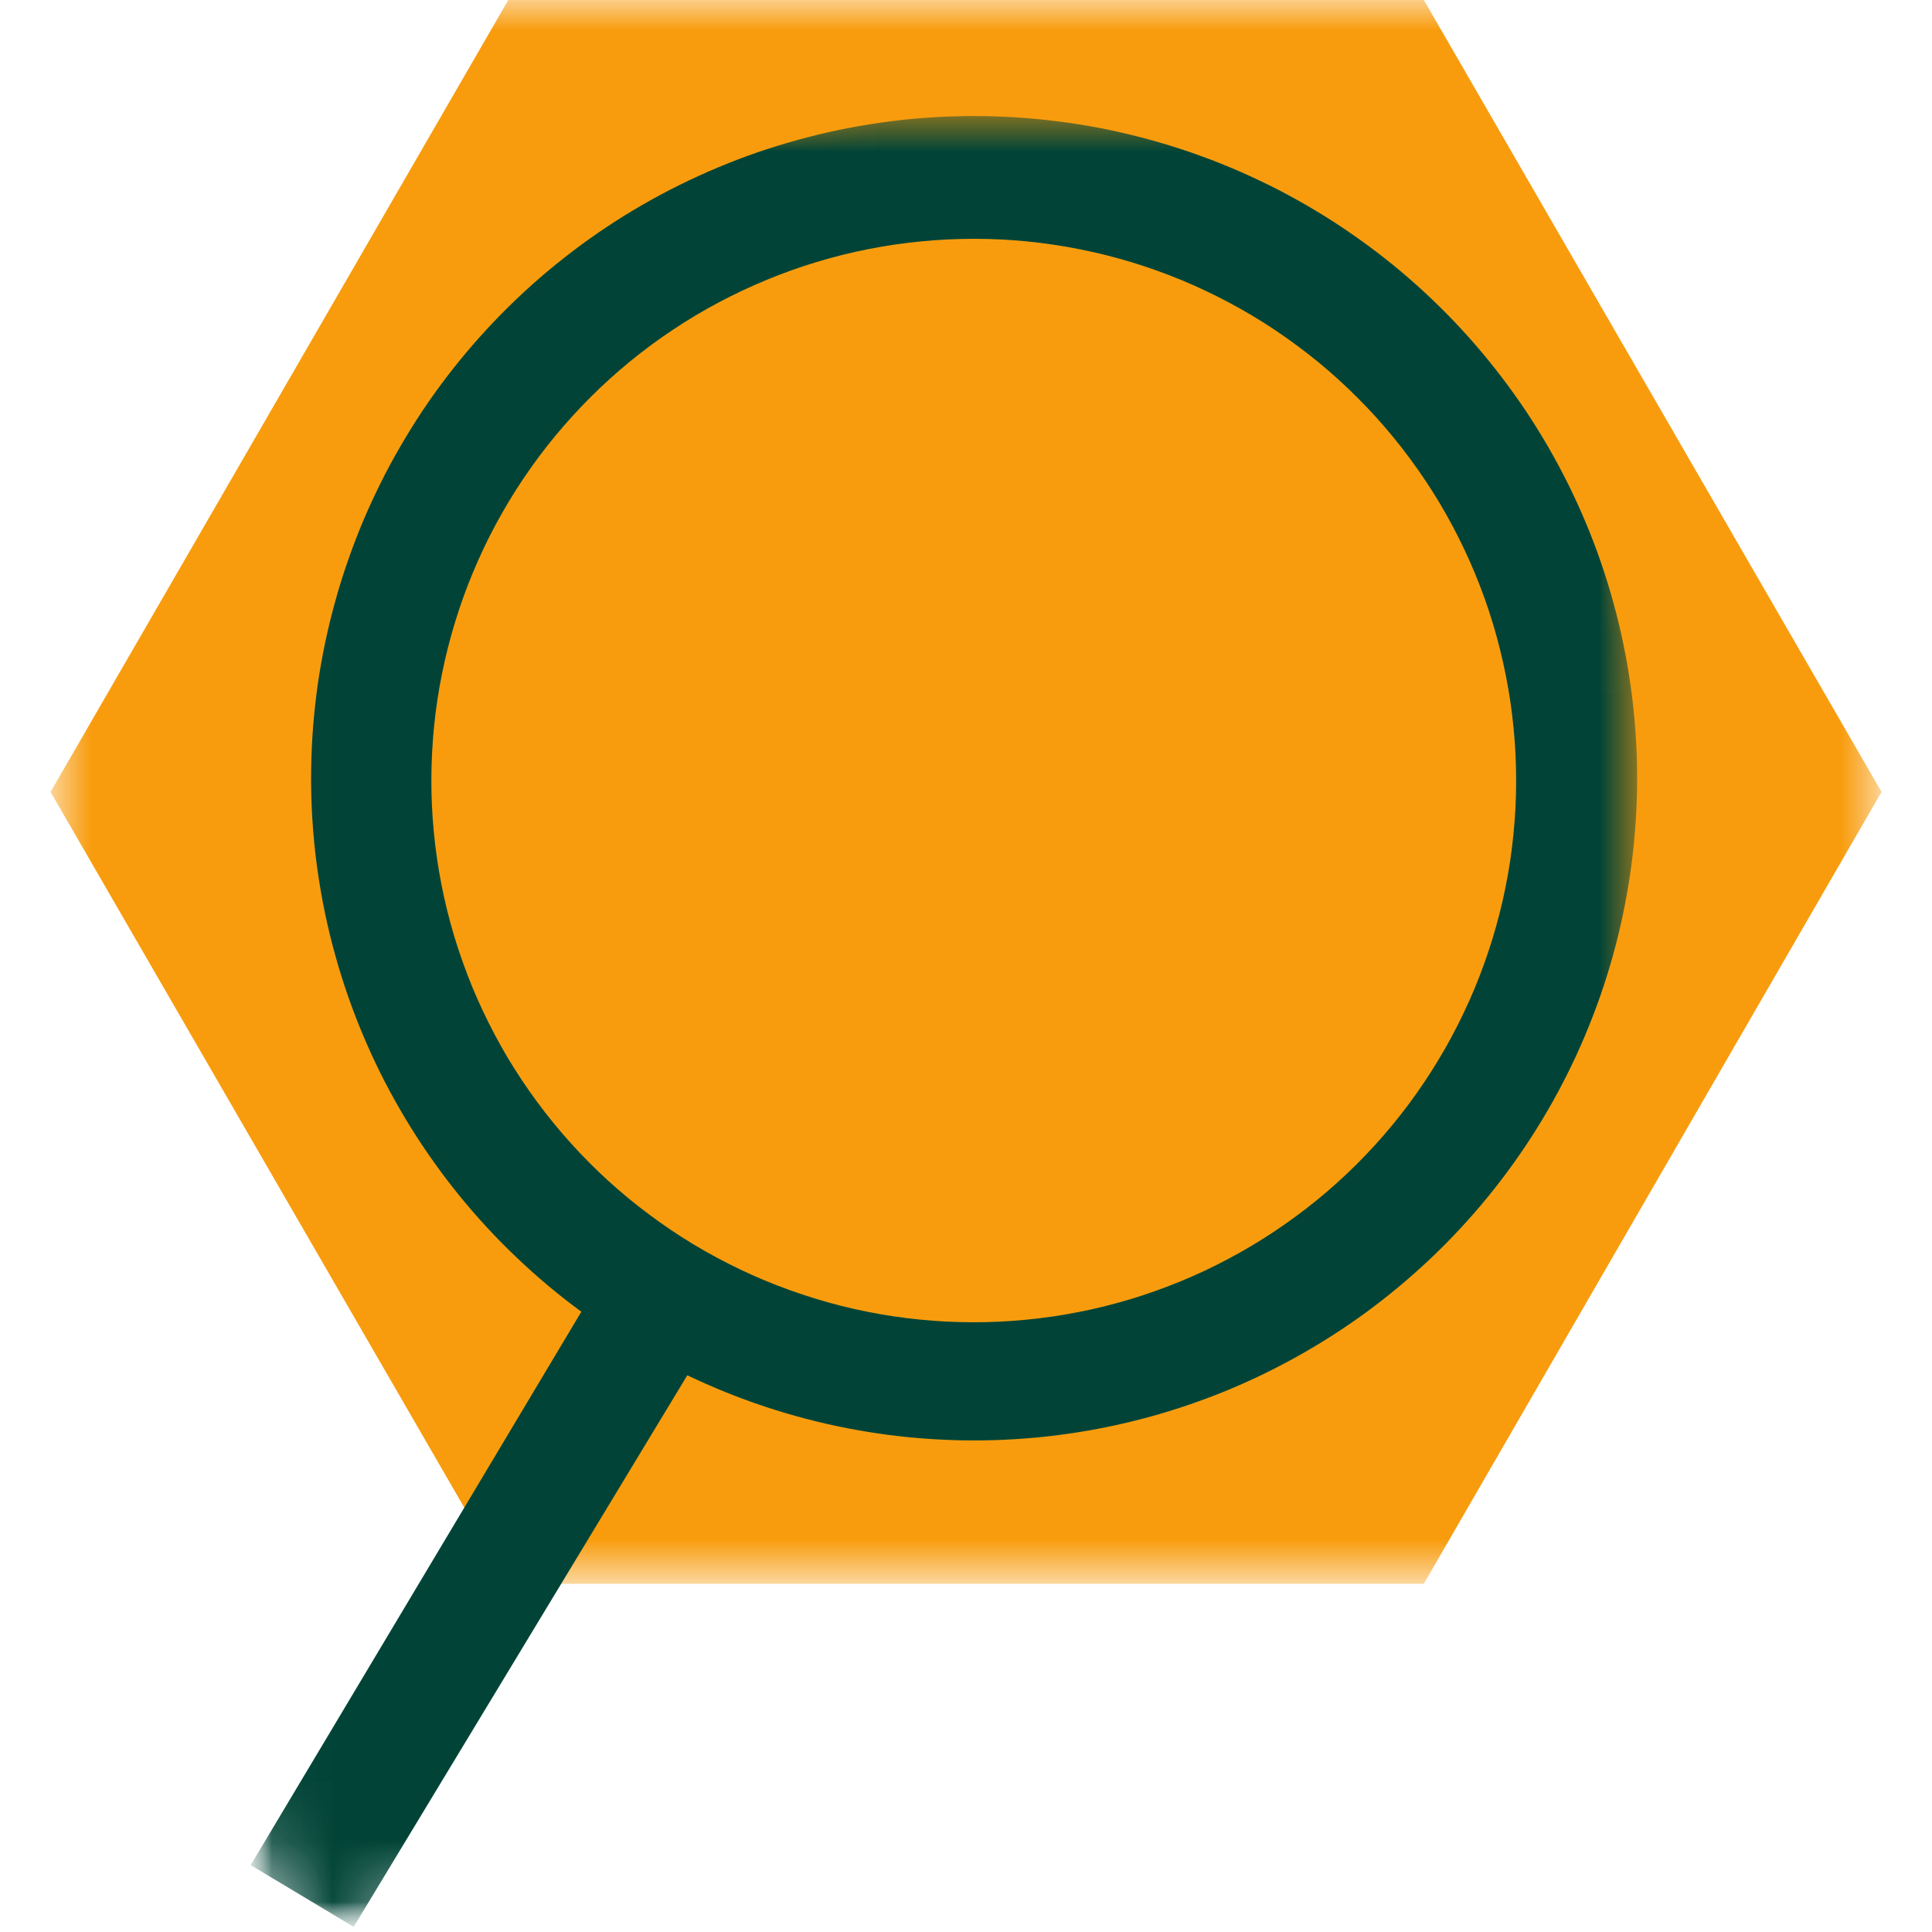
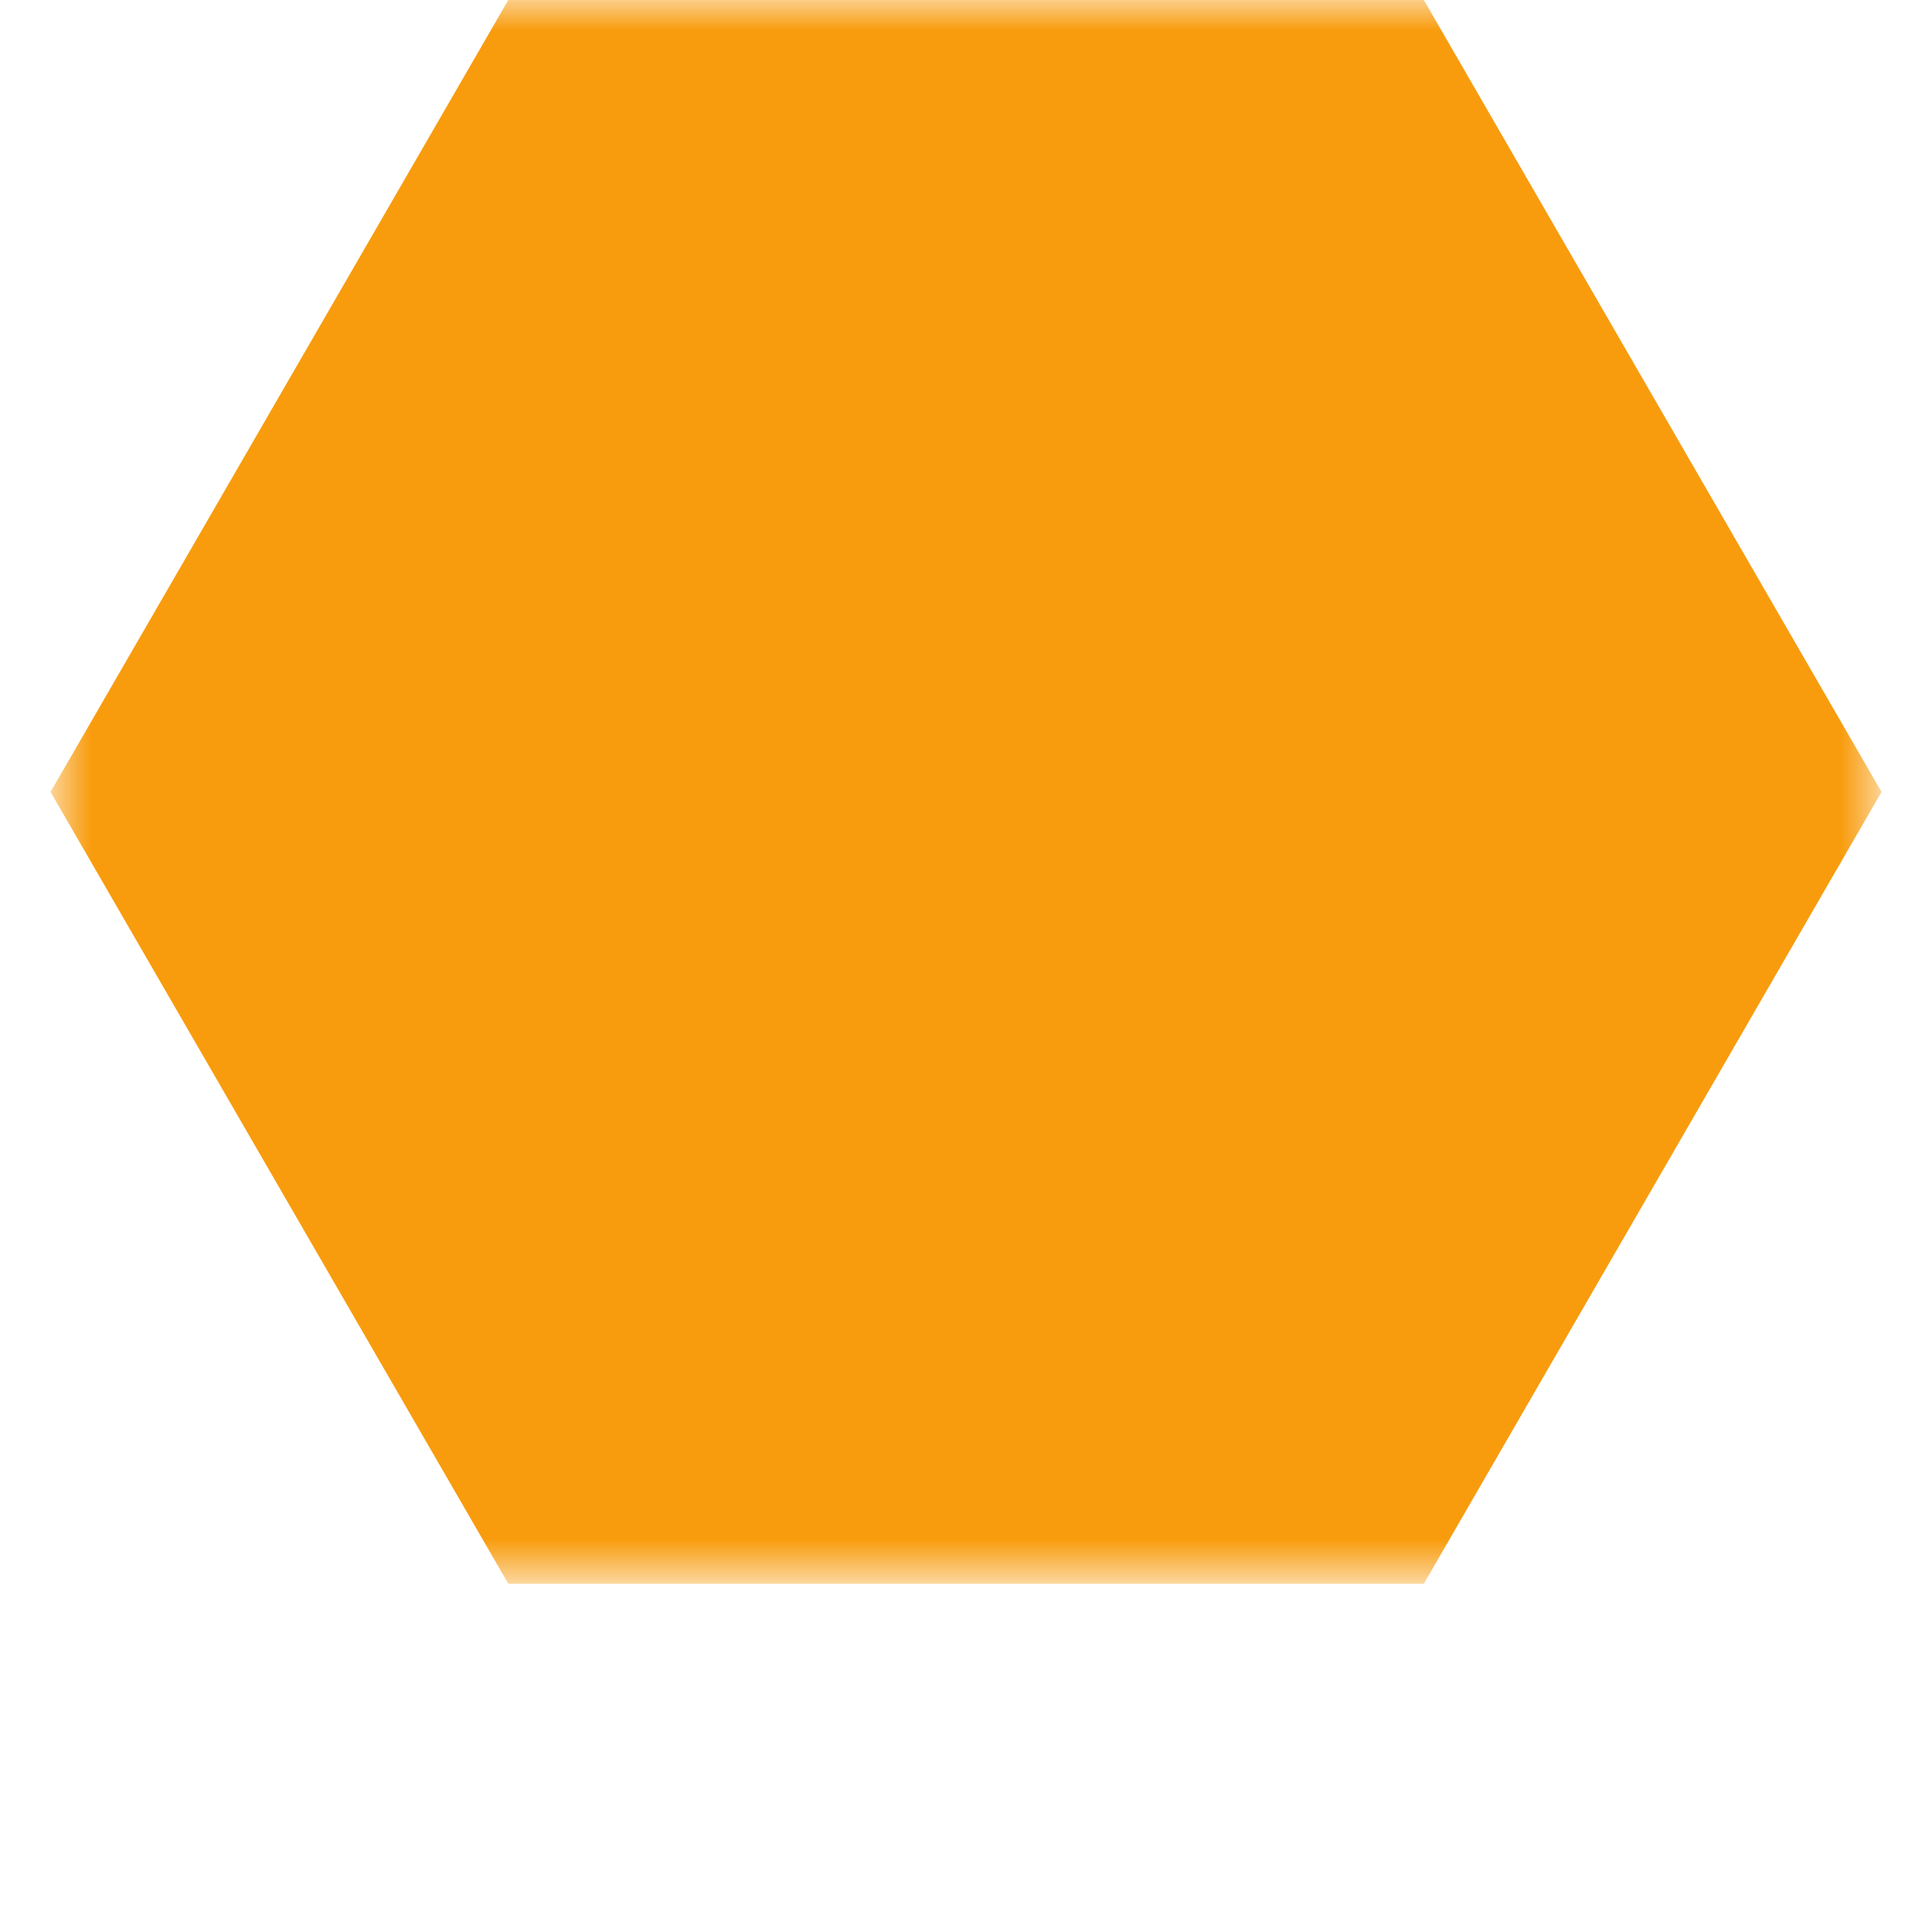
<svg xmlns="http://www.w3.org/2000/svg" width="32" height="32" viewBox="0 0 32 32" fill="none">
  <g clip-path="url(#clip0_61_758)">
    <mask id="mask0_61_758" style="mask-type:luminance" maskUnits="userSpaceOnUse" x="0" y="0" width="32" height="27">
      <path d="M0.831 0H31.169V26.188H0.831V0Z" fill="white" />
    </mask>
    <g mask="url(#mask0_61_758)">
      <path d="M23.583 0H8.419L0.837 13.117L8.419 26.232H23.583L31.164 13.117L23.583 0Z" fill="#F89C0E" />
    </g>
    <mask id="mask1_61_758" style="mask-type:luminance" maskUnits="userSpaceOnUse" x="4" y="1" width="24" height="31">
      <path d="M4.019 1.844H27.133V32H4.019V1.844Z" fill="white" />
    </mask>
    <g mask="url(#mask1_61_758)">
      <mask id="mask2_61_758" style="mask-type:luminance" maskUnits="userSpaceOnUse" x="-3" y="-2" width="35" height="35">
        <path d="M24.924 -1.731L31.722 25.462L4.495 32.251L-2.302 5.058L24.924 -1.731Z" fill="white" />
      </mask>
      <g mask="url(#mask2_61_758)">
        <mask id="mask3_61_758" style="mask-type:luminance" maskUnits="userSpaceOnUse" x="-3" y="-2" width="35" height="35">
-           <path d="M24.924 -1.731L31.722 25.462L4.495 32.251L-2.302 5.058L24.924 -1.731Z" fill="white" />
-         </mask>
+           </mask>
        <g mask="url(#mask3_61_758)">
-           <path d="M5.858 31.915L11.384 22.779C11.593 22.879 11.806 22.973 12.022 23.06C12.237 23.147 12.456 23.227 12.676 23.3C12.897 23.373 13.12 23.44 13.344 23.498C13.569 23.558 13.796 23.609 14.024 23.654C14.252 23.698 14.482 23.736 14.712 23.766C14.943 23.796 15.174 23.819 15.406 23.834C15.638 23.849 15.871 23.858 16.103 23.858C16.336 23.859 16.568 23.852 16.8 23.838C17.032 23.824 17.264 23.803 17.494 23.774C17.725 23.745 17.955 23.709 18.183 23.666C18.412 23.622 18.639 23.572 18.864 23.514C19.089 23.457 19.312 23.392 19.533 23.32C19.754 23.248 19.973 23.169 20.189 23.084C20.405 22.998 20.618 22.905 20.829 22.806C21.039 22.706 21.246 22.6 21.449 22.488C21.653 22.375 21.852 22.257 22.048 22.132C22.244 22.007 22.436 21.876 22.624 21.739C22.811 21.601 22.994 21.458 23.173 21.309C23.351 21.16 23.525 21.006 23.694 20.846C23.863 20.686 24.026 20.521 24.184 20.351C24.342 20.181 24.495 20.006 24.642 19.826C24.789 19.646 24.93 19.462 25.065 19.273C25.201 19.084 25.33 18.891 25.453 18.693C25.576 18.497 25.693 18.296 25.803 18.091C25.913 17.887 26.017 17.679 26.114 17.468C26.211 17.257 26.301 17.043 26.384 16.826C26.468 16.61 26.545 16.39 26.614 16.168C26.684 15.947 26.746 15.723 26.801 15.498C26.856 15.272 26.905 15.045 26.945 14.816C26.986 14.588 27.02 14.358 27.046 14.127C27.072 13.896 27.091 13.665 27.103 13.433C27.114 13.201 27.118 12.969 27.115 12.737C27.112 12.505 27.101 12.273 27.083 12.041C27.065 11.809 27.04 11.579 27.007 11.349C26.974 11.119 26.935 10.89 26.887 10.663C26.84 10.435 26.786 10.21 26.724 9.986C26.663 9.762 26.594 9.54 26.518 9.32C26.443 9.1 26.36 8.883 26.27 8.669C26.181 8.455 26.085 8.244 25.982 8.035C25.879 7.827 25.769 7.622 25.654 7.421C25.538 7.22 25.415 7.022 25.287 6.828C25.158 6.635 25.024 6.446 24.883 6.261C24.742 6.075 24.596 5.895 24.444 5.719C24.292 5.544 24.135 5.373 23.972 5.207C23.809 5.042 23.641 4.881 23.468 4.726C23.295 4.571 23.117 4.421 22.934 4.277C22.752 4.134 22.565 3.996 22.373 3.864C22.182 3.732 21.987 3.606 21.788 3.487C21.588 3.367 21.385 3.254 21.179 3.147C20.972 3.041 20.762 2.941 20.549 2.847C20.336 2.754 20.121 2.667 19.902 2.588C19.684 2.508 19.463 2.435 19.24 2.37C19.017 2.304 18.792 2.246 18.565 2.194C18.338 2.142 18.11 2.098 17.881 2.061C17.651 2.025 17.42 1.995 17.189 1.973C16.958 1.95 16.726 1.935 16.493 1.928C16.261 1.92 16.029 1.92 15.796 1.927C15.564 1.934 15.332 1.949 15.1 1.97C14.868 1.992 14.638 2.022 14.409 2.058C14.179 2.094 13.95 2.138 13.723 2.189C13.497 2.24 13.271 2.299 13.049 2.364C12.825 2.429 12.604 2.501 12.386 2.58C12.167 2.66 11.952 2.746 11.738 2.839C11.525 2.932 11.316 3.032 11.108 3.138C10.902 3.244 10.699 3.357 10.499 3.476C10.299 3.595 10.104 3.721 9.912 3.852C9.721 3.984 9.533 4.121 9.351 4.265C9.168 4.408 8.989 4.558 8.816 4.712C8.643 4.867 8.475 5.027 8.311 5.193C8.148 5.358 7.991 5.529 7.838 5.704C7.686 5.879 7.539 6.06 7.398 6.244C7.257 6.429 7.122 6.618 6.993 6.811C6.865 7.005 6.742 7.202 6.626 7.403C6.509 7.604 6.399 7.809 6.296 8.017C6.193 8.225 6.096 8.436 6.006 8.65C5.917 8.865 5.833 9.081 5.758 9.301C5.681 9.52 5.612 9.742 5.551 9.966C5.488 10.19 5.434 10.415 5.386 10.643C5.338 10.87 5.298 11.098 5.264 11.328C5.232 11.558 5.206 11.789 5.187 12.021C5.169 12.252 5.158 12.484 5.154 12.716C5.15 12.948 5.154 13.181 5.165 13.413C5.176 13.644 5.195 13.876 5.22 14.107C5.246 14.338 5.28 14.568 5.32 14.796C5.36 15.025 5.408 15.252 5.463 15.478C5.518 15.703 5.58 15.927 5.649 16.149C5.718 16.371 5.794 16.59 5.877 16.807C5.96 17.024 6.05 17.238 6.146 17.449C6.243 17.661 6.346 17.869 6.456 18.073C6.566 18.278 6.683 18.479 6.805 18.676C6.928 18.874 7.057 19.067 7.192 19.256C7.326 19.445 7.468 19.63 7.614 19.81C7.761 19.99 7.913 20.166 8.071 20.336C8.229 20.507 8.392 20.672 8.561 20.832C8.729 20.992 8.902 21.147 9.08 21.296C9.259 21.446 9.441 21.589 9.629 21.726L4.152 30.892L5.858 31.915ZM13.952 4.222C14.238 4.151 14.527 4.094 14.818 4.051C15.109 4.009 15.401 3.98 15.695 3.966C15.989 3.952 16.283 3.952 16.577 3.966C16.871 3.981 17.164 4.01 17.455 4.054C17.747 4.097 18.034 4.155 18.32 4.226C18.605 4.298 18.887 4.383 19.164 4.483C19.441 4.582 19.713 4.695 19.978 4.821C20.244 4.947 20.504 5.086 20.756 5.237C21.008 5.388 21.253 5.552 21.488 5.728C21.725 5.903 21.952 6.089 22.17 6.287C22.387 6.485 22.595 6.693 22.793 6.911C22.99 7.129 23.176 7.356 23.351 7.593C23.526 7.829 23.689 8.073 23.841 8.326C23.991 8.578 24.13 8.837 24.255 9.103C24.381 9.369 24.493 9.641 24.592 9.918C24.691 10.194 24.775 10.476 24.846 10.761C24.917 11.047 24.974 11.335 25.017 11.626C25.059 11.916 25.088 12.209 25.102 12.502C25.116 12.796 25.115 13.09 25.101 13.383C25.085 13.677 25.056 13.969 25.013 14.26C24.969 14.551 24.911 14.839 24.839 15.123C24.767 15.409 24.681 15.689 24.581 15.966C24.482 16.243 24.369 16.514 24.242 16.779C24.116 17.045 23.977 17.303 23.825 17.555C23.674 17.807 23.509 18.051 23.334 18.287C23.158 18.523 22.971 18.75 22.773 18.967C22.575 19.184 22.367 19.392 22.148 19.589C21.929 19.786 21.702 19.972 21.465 20.146C21.228 20.321 20.983 20.483 20.731 20.634C20.478 20.784 20.218 20.922 19.952 21.048C19.686 21.173 19.413 21.284 19.136 21.383C18.859 21.482 18.577 21.566 18.292 21.637C18.006 21.708 17.717 21.764 17.426 21.807C17.135 21.849 16.842 21.877 16.548 21.891C16.254 21.905 15.96 21.904 15.666 21.889C15.372 21.874 15.08 21.844 14.788 21.801C14.497 21.757 14.209 21.699 13.924 21.627C13.638 21.554 13.357 21.468 13.08 21.368C12.803 21.269 12.532 21.156 12.266 21.029C12.001 20.903 11.742 20.764 11.489 20.612C11.237 20.46 10.993 20.296 10.758 20.12C10.522 19.945 10.295 19.758 10.077 19.56C9.86 19.362 9.652 19.153 9.455 18.935C9.258 18.716 9.072 18.489 8.898 18.253C8.723 18.016 8.56 17.771 8.409 17.519C8.259 17.266 8.121 17.006 7.996 16.74C7.871 16.474 7.759 16.203 7.661 15.925C7.562 15.649 7.478 15.367 7.407 15.082C7.337 14.797 7.28 14.509 7.238 14.219C7.196 13.928 7.168 13.636 7.154 13.343C7.141 13.05 7.141 12.757 7.157 12.464C7.172 12.171 7.201 11.88 7.245 11.589C7.289 11.299 7.347 11.012 7.419 10.728C7.491 10.443 7.577 10.163 7.676 9.887C7.776 9.61 7.889 9.34 8.015 9.075C8.141 8.81 8.28 8.552 8.431 8.301C8.583 8.049 8.747 7.806 8.922 7.57C9.097 7.335 9.284 7.109 9.482 6.892C9.679 6.675 9.887 6.468 10.105 6.271C10.323 6.074 10.55 5.888 10.786 5.714C11.023 5.539 11.267 5.377 11.519 5.226C11.771 5.076 12.03 4.938 12.296 4.813C12.562 4.688 12.833 4.576 13.11 4.477C13.386 4.378 13.667 4.294 13.952 4.222Z" fill="#014437" />
-         </g>
+           </g>
      </g>
    </g>
-     <path d="M19.236 15.1C19.236 15.268 19.231 15.436 19.222 15.603C19.213 15.771 19.198 15.938 19.179 16.103C19.16 16.268 19.137 16.431 19.108 16.592C19.08 16.753 19.047 16.912 19.01 17.067C18.973 17.223 18.932 17.375 18.886 17.523C18.84 17.672 18.79 17.816 18.736 17.956C18.682 18.096 18.624 18.231 18.562 18.361C18.5 18.491 18.436 18.616 18.367 18.735C18.298 18.855 18.226 18.967 18.151 19.074C18.076 19.181 17.998 19.281 17.916 19.375C17.836 19.468 17.752 19.555 17.666 19.634C17.581 19.713 17.493 19.786 17.404 19.85C17.313 19.914 17.222 19.971 17.129 20.02C17.035 20.069 16.942 20.11 16.846 20.142C16.75 20.175 16.655 20.2 16.558 20.216C16.461 20.233 16.364 20.241 16.267 20.241C16.17 20.241 16.073 20.233 15.976 20.216C15.879 20.2 15.783 20.175 15.687 20.142C15.592 20.11 15.498 20.069 15.405 20.02C15.312 19.971 15.221 19.914 15.13 19.85C15.041 19.786 14.953 19.713 14.867 19.634C14.782 19.555 14.698 19.468 14.617 19.375C14.536 19.281 14.458 19.181 14.383 19.074C14.308 18.967 14.236 18.855 14.167 18.735C14.098 18.616 14.033 18.491 13.971 18.361C13.91 18.231 13.852 18.096 13.798 17.956C13.744 17.816 13.694 17.672 13.648 17.523C13.602 17.375 13.561 17.223 13.524 17.067C13.486 16.912 13.454 16.753 13.426 16.592C13.397 16.431 13.374 16.268 13.354 16.103C13.336 15.938 13.321 15.771 13.312 15.603C13.303 15.436 13.297 15.268 13.297 15.1C13.297 14.931 13.303 14.763 13.312 14.596C13.321 14.428 13.336 14.261 13.354 14.096C13.374 13.931 13.397 13.768 13.426 13.607C13.454 13.446 13.486 13.287 13.524 13.132C13.561 12.976 13.602 12.824 13.648 12.676C13.694 12.527 13.744 12.383 13.798 12.243C13.852 12.103 13.91 11.968 13.971 11.838C14.033 11.708 14.098 11.583 14.167 11.464C14.236 11.345 14.308 11.232 14.383 11.125C14.458 11.018 14.536 10.918 14.617 10.824C14.698 10.731 14.782 10.644 14.867 10.565C14.953 10.486 15.041 10.414 15.13 10.349C15.221 10.285 15.312 10.228 15.405 10.179C15.498 10.131 15.592 10.089 15.687 10.057C15.783 10.024 15.879 9.999 15.976 9.982C16.073 9.966 16.17 9.958 16.267 9.958C16.364 9.958 16.461 9.966 16.558 9.982C16.655 9.999 16.75 10.024 16.846 10.057C16.942 10.089 17.035 10.131 17.129 10.179C17.222 10.228 17.313 10.285 17.404 10.349C17.493 10.414 17.581 10.486 17.666 10.565C17.752 10.644 17.836 10.731 17.916 10.824C17.998 10.918 18.076 11.018 18.151 11.125C18.226 11.232 18.298 11.345 18.367 11.464C18.436 11.583 18.5 11.708 18.562 11.838C18.624 11.968 18.682 12.103 18.736 12.243C18.79 12.383 18.84 12.527 18.886 12.676C18.932 12.824 18.973 12.976 19.01 13.132C19.047 13.287 19.08 13.446 19.108 13.607C19.137 13.768 19.16 13.931 19.179 14.096C19.198 14.261 19.213 14.428 19.222 14.596C19.231 14.763 19.236 14.931 19.236 15.1Z" fill="#F89C0E" />
  </g>
  <defs>
    <clipPath id="clip0_61_758">
      <rect width="32" height="32" fill="white" />
    </clipPath>
  </defs>
</svg>